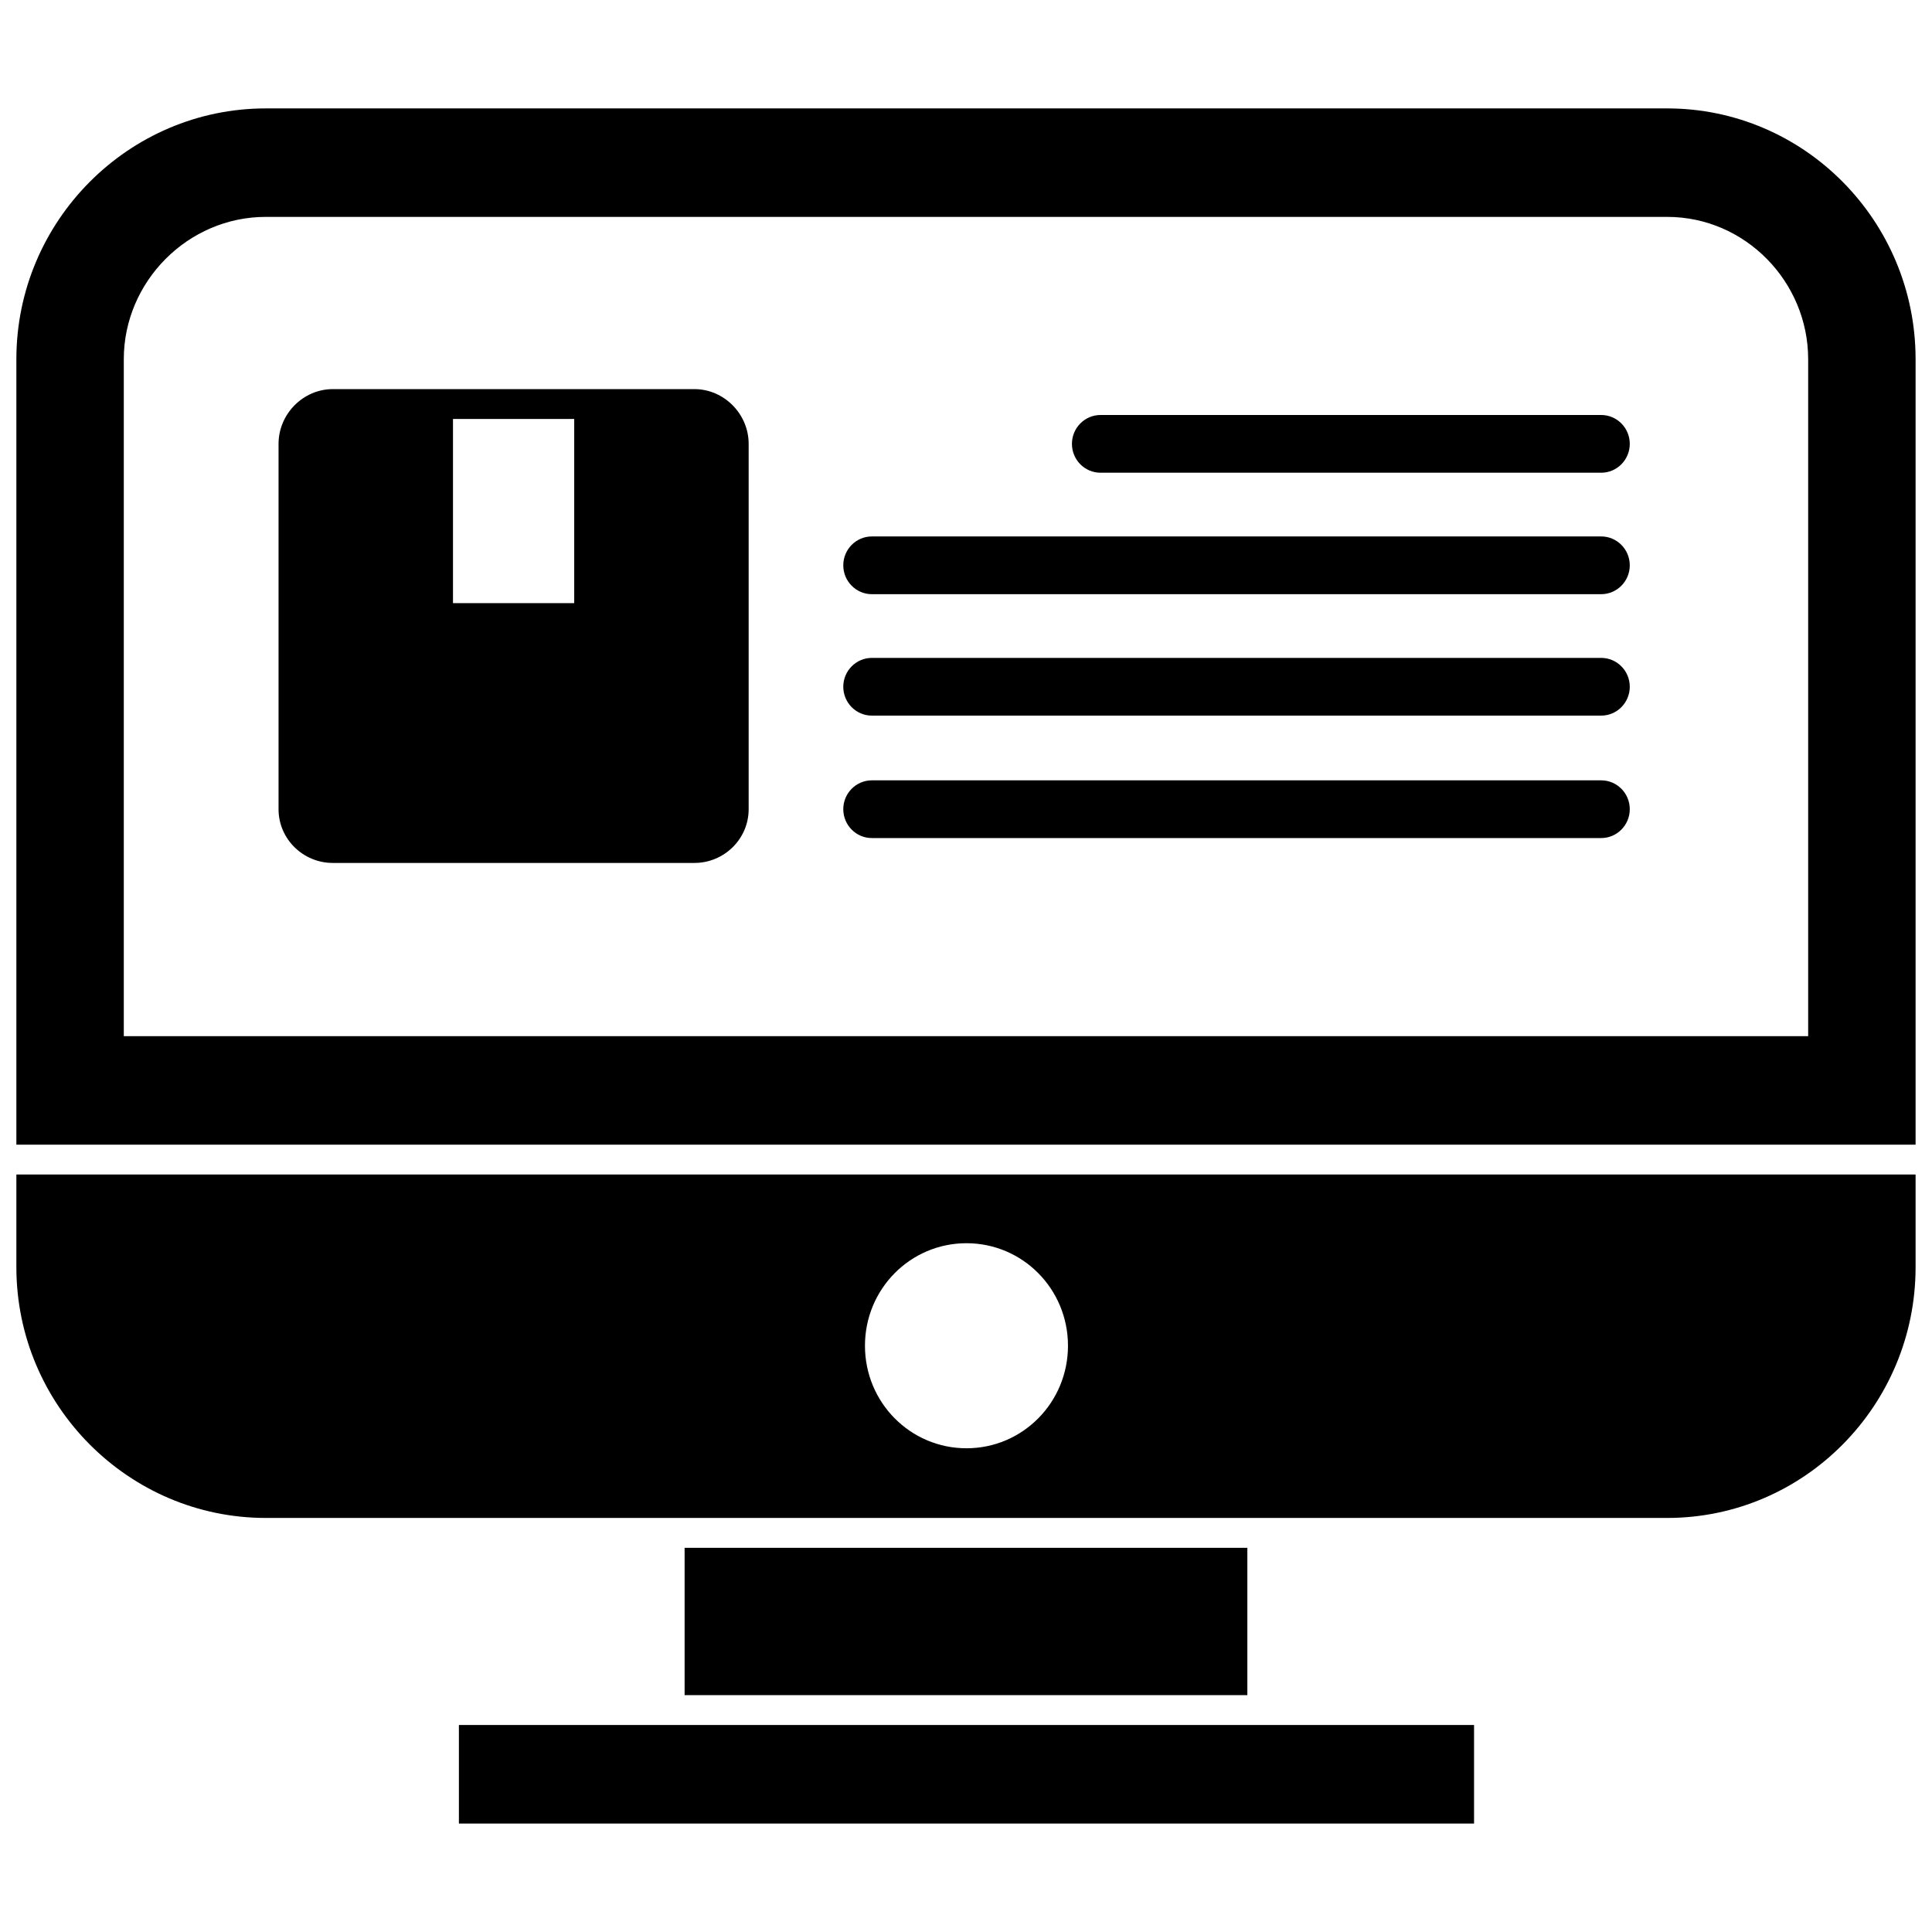
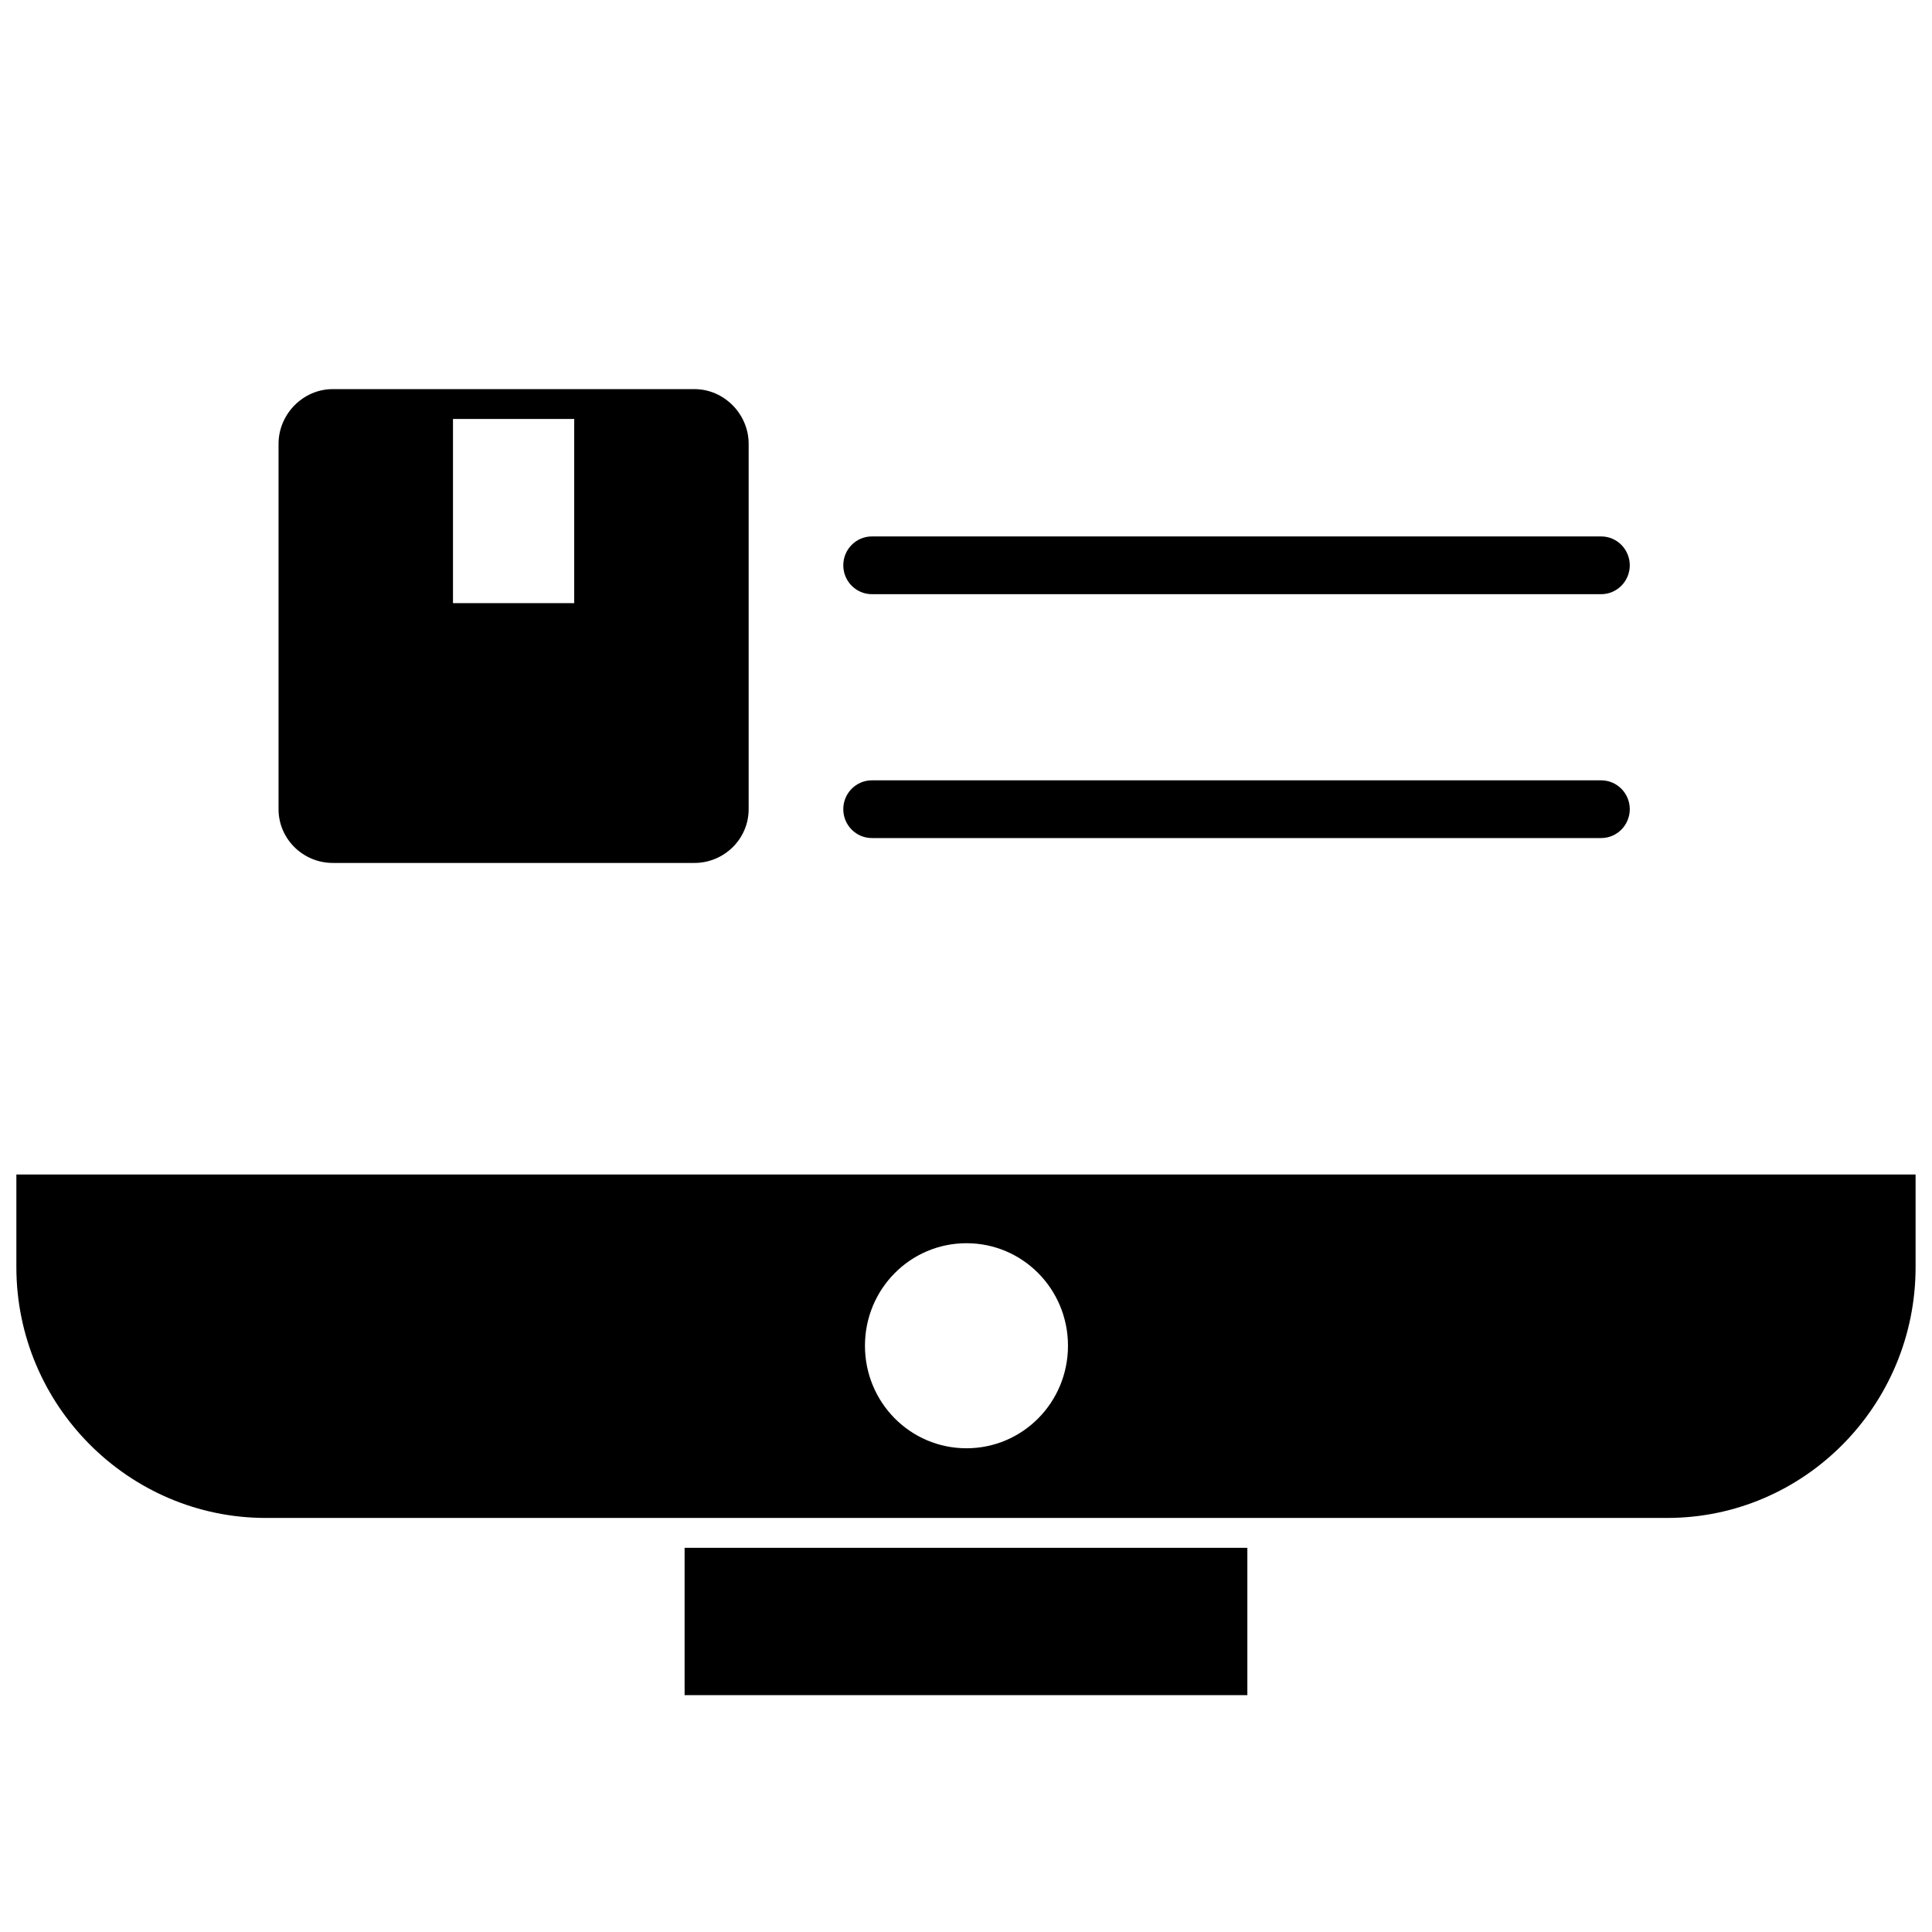
<svg xmlns="http://www.w3.org/2000/svg" width="512" zoomAndPan="magnify" viewBox="0 0 384 384" height="512" preserveAspectRatio="xMidYMid meet" version="1.2">
  <defs>
    <clipPath id="a852f41a7c">
      <path d="M 3.039 21.539 L 381 21.539 L 381 228 L 3.039 228 Z M 3.039 21.539 " />
    </clipPath>
    <clipPath id="445bdd7eef">
      <path d="M 3.039 233 L 381 233 L 381 302 L 3.039 302 Z M 3.039 233 " />
    </clipPath>
    <clipPath id="95ff253d3d">
-       <path d="M 91 342 L 293 342 L 293 362.789 L 91 362.789 Z M 91 342 " />
-     </clipPath>
+       </clipPath>
    <clipPath id="8f8913f6b1">
      <path d="M 67.449 246.754 L 107.234 246.754 L 107.234 286.539 L 67.449 286.539 Z M 67.449 246.754 " />
    </clipPath>
    <clipPath id="ee0dc660fb">
      <path d="M 87.344 246.754 C 76.355 246.754 67.449 255.66 67.449 266.645 C 67.449 277.633 76.355 286.539 87.344 286.539 C 98.328 286.539 107.234 277.633 107.234 266.645 C 107.234 255.66 98.328 246.754 87.344 246.754 Z M 87.344 246.754 " />
    </clipPath>
  </defs>
  <g id="459237d020">
    <g clip-rule="nonzero" clip-path="url(#a852f41a7c)">
-       <path style=" stroke:none;fill-rule:nonzero;fill:#000000;fill-opacity:1;" d="M 331.371 21.547 L 52.816 21.547 C 25.586 21.547 3.254 43.902 3.254 71.402 L 3.254 227.512 L 380.738 227.512 L 380.738 71.402 C 380.738 43.902 358.602 21.547 331.371 21.547 Z M 359.387 205.945 L 24.605 205.945 L 24.605 71.402 C 24.605 55.973 37.34 43.109 52.816 43.109 L 331.371 43.109 C 346.848 43.109 359.387 55.969 359.387 71.402 Z M 359.387 205.945 " />
-     </g>
+       </g>
    <g clip-rule="nonzero" clip-path="url(#445bdd7eef)">
      <path style=" stroke:none;fill-rule:nonzero;fill:#000000;fill-opacity:1;" d="M 3.254 251.848 C 3.254 279.348 25.586 301.703 52.816 301.703 L 331.371 301.703 C 358.602 301.703 380.738 279.348 380.738 251.848 L 380.738 233.445 L 3.254 233.445 Z M 192.094 247.098 C 203.262 247.098 212.27 256.199 212.27 267.477 C 212.27 278.754 203.262 287.855 192.094 287.855 C 180.93 287.855 171.918 278.754 171.918 267.477 C 171.918 256.199 180.93 247.098 192.094 247.098 Z M 192.094 247.098 " />
    </g>
    <path style=" stroke:none;fill-rule:nonzero;fill:#000000;fill-opacity:1;" d="M 136.07 307.641 L 247.922 307.641 L 247.922 336.922 L 136.07 336.922 Z M 136.07 307.641 " />
    <g clip-rule="nonzero" clip-path="url(#95ff253d3d)">
      <path style=" stroke:none;fill-rule:nonzero;fill:#000000;fill-opacity:1;" d="M 91.211 342.859 L 292.98 342.859 L 292.98 362.445 L 91.211 362.445 Z M 91.211 342.859 " />
    </g>
    <path style=" stroke:none;fill-rule:nonzero;fill:#000000;fill-opacity:1;" d="M 138.027 77.34 L 66.137 77.34 C 60.258 77.34 55.363 82.285 55.363 88.223 L 55.363 160.832 C 55.363 166.77 60.258 171.516 66.137 171.516 L 138.027 171.516 C 143.906 171.516 148.801 166.77 148.801 160.832 L 148.801 88.223 C 148.805 82.285 143.906 77.34 138.027 77.34 Z M 114.129 119.879 L 90.035 119.879 L 90.035 83.273 L 114.129 83.273 Z M 114.129 119.879 " />
    <path style=" stroke:none;fill-rule:nonzero;fill:#000000;fill-opacity:1;" d="M 318.25 106.621 C 270.059 106.621 221.672 106.621 173.289 106.621 C 170.156 106.621 167.609 109.195 167.609 112.359 C 167.609 115.527 170.156 118.098 173.289 118.098 C 221.672 118.098 270.059 118.098 318.25 118.098 C 321.383 118.098 323.93 115.523 323.93 112.359 C 323.93 109.195 321.383 106.621 318.25 106.621 Z M 318.25 106.621 " />
-     <path style=" stroke:none;fill-rule:nonzero;fill:#000000;fill-opacity:1;" d="M 318.25 82.484 L 218.734 82.484 C 215.602 82.484 213.055 85.055 213.055 88.223 C 213.055 91.387 215.602 93.957 218.734 93.957 L 318.25 93.957 C 321.383 93.957 323.93 91.387 323.93 88.223 C 323.93 85.055 321.383 82.484 318.25 82.484 Z M 318.25 82.484 " />
-     <path style=" stroke:none;fill-rule:nonzero;fill:#000000;fill-opacity:1;" d="M 318.25 130.762 C 270.059 130.762 221.672 130.762 173.289 130.762 C 170.156 130.762 167.609 133.332 167.609 136.496 C 167.609 139.664 170.156 142.234 173.289 142.234 C 221.672 142.234 270.059 142.234 318.25 142.234 C 321.383 142.234 323.93 139.664 323.93 136.496 C 323.93 133.332 321.383 130.762 318.25 130.762 Z M 318.25 130.762 " />
    <path style=" stroke:none;fill-rule:nonzero;fill:#000000;fill-opacity:1;" d="M 318.25 155.098 L 173.289 155.098 C 170.156 155.098 167.609 157.668 167.609 160.832 C 167.609 164 170.156 166.57 173.289 166.57 L 318.25 166.57 C 321.383 166.57 323.93 163.996 323.93 160.832 C 323.93 157.668 321.383 155.098 318.25 155.098 Z M 318.25 155.098 " />
    <g clip-rule="nonzero" clip-path="url(#8f8913f6b1)">
      <g clip-rule="nonzero" clip-path="url(#ee0dc660fb)">
        <path style=" stroke:none;fill-rule:nonzero;fill:#000000;fill-opacity:1;" d="M 67.449 246.754 L 107.234 246.754 L 107.234 286.539 L 67.449 286.539 Z M 67.449 246.754 " />
      </g>
    </g>
  </g>
</svg>